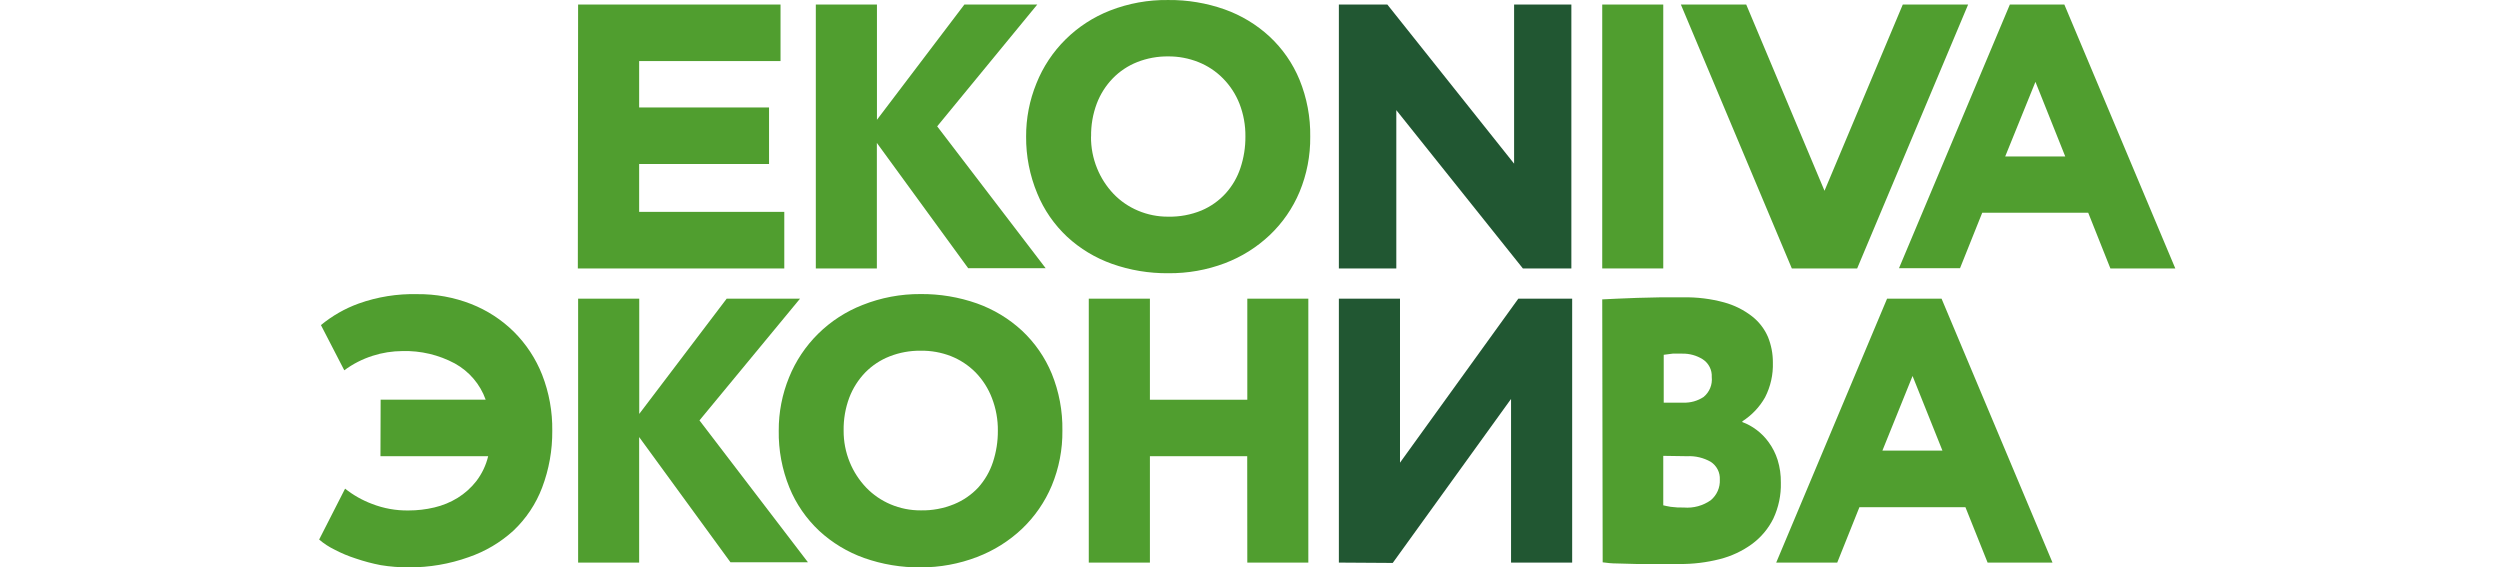
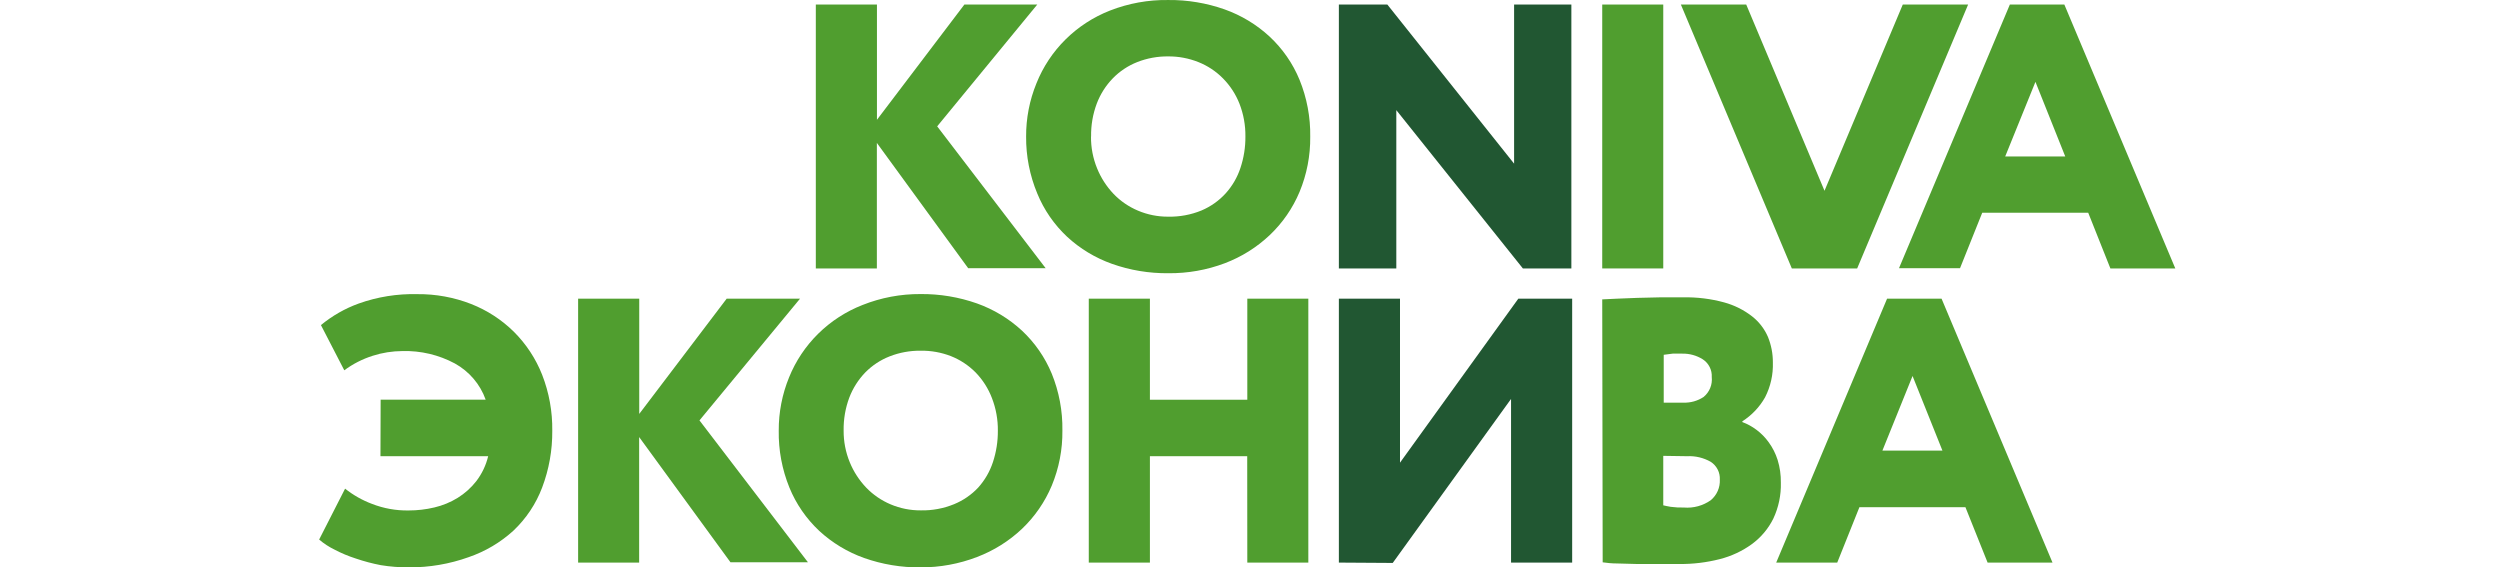
<svg xmlns="http://www.w3.org/2000/svg" width="141" height="32" viewBox="0 0 141 32" fill="none">
  <g clip-path="url(#clip0_1797_144)">
    <path d="M21.468 22.54H27.391C27.083 21.674 26.466 20.949 25.655 20.5C24.747 20.013 23.726 19.771 22.693 19.8C22.126 19.803 21.562 19.892 21.023 20.065C20.445 20.248 19.902 20.525 19.418 20.885L18.101 18.335C18.734 17.812 19.453 17.401 20.228 17.12C21.287 16.742 22.408 16.562 23.534 16.59C24.573 16.579 25.605 16.768 26.571 17.145C27.474 17.5 28.294 18.033 28.981 18.71C29.675 19.402 30.218 20.227 30.576 21.135C30.969 22.143 31.163 23.215 31.148 24.295C31.158 25.389 30.964 26.475 30.576 27.5C30.228 28.418 29.677 29.246 28.961 29.925C28.231 30.592 27.369 31.103 26.429 31.425C25.35 31.811 24.21 32.005 23.063 32C22.532 32.002 22.002 31.96 21.478 31.875C20.999 31.783 20.527 31.658 20.066 31.5C19.653 31.368 19.253 31.201 18.871 31C18.556 30.848 18.264 30.657 18 30.43L19.463 27.56C19.92 27.924 20.433 28.214 20.982 28.42C21.636 28.675 22.334 28.801 23.037 28.79C23.53 28.791 24.021 28.734 24.5 28.62C24.964 28.511 25.407 28.329 25.812 28.08C26.216 27.829 26.573 27.509 26.865 27.135C27.183 26.717 27.411 26.239 27.533 25.73H21.458L21.468 22.54Z" fill="#509E2F" />
-     <path d="M32.606 16.845H36.053V23.345L40.984 16.845H45.121L39.45 23.71L45.566 31.71H41.197L36.048 24.65V31.73H32.606V16.845Z" fill="#509E2F" />
+     <path d="M32.606 16.845H36.053V23.345L40.984 16.845H45.121L39.45 23.71L45.566 31.71H41.197L36.048 24.65V31.73H32.606V16.845" fill="#509E2F" />
    <path d="M43.921 24.285C43.916 23.257 44.114 22.238 44.503 21.285C44.876 20.361 45.436 19.522 46.149 18.819C46.862 18.117 47.713 17.566 48.65 17.2C49.689 16.787 50.8 16.578 51.92 16.585C53.005 16.575 54.083 16.754 55.105 17.115C56.045 17.451 56.906 17.971 57.636 18.645C58.364 19.326 58.937 20.153 59.317 21.07C59.732 22.09 59.936 23.181 59.919 24.28C59.932 25.348 59.727 26.407 59.317 27.395C58.932 28.312 58.36 29.141 57.636 29.83C56.907 30.518 56.046 31.057 55.105 31.415C54.09 31.805 53.009 32.003 51.92 32C50.835 32.011 49.757 31.831 48.736 31.47C47.795 31.135 46.934 30.614 46.204 29.94C45.474 29.255 44.9 28.423 44.523 27.5C44.108 26.479 43.903 25.386 43.921 24.285ZM47.581 24.285C47.577 24.896 47.693 25.503 47.926 26.07C48.142 26.599 48.456 27.084 48.852 27.5C49.241 27.904 49.71 28.226 50.229 28.445C50.766 28.673 51.346 28.789 51.93 28.785C52.576 28.799 53.217 28.679 53.813 28.435C54.328 28.223 54.791 27.904 55.17 27.5C55.544 27.083 55.827 26.595 56.001 26.065C56.189 25.495 56.283 24.899 56.279 24.3C56.287 23.668 56.174 23.04 55.945 22.45C55.739 21.91 55.424 21.416 55.019 21C54.625 20.604 54.153 20.292 53.631 20.085C53.087 19.874 52.505 19.771 51.92 19.78C51.322 19.774 50.729 19.882 50.173 20.1C49.659 20.302 49.193 20.609 48.807 21C48.41 21.41 48.102 21.895 47.9 22.425C47.678 23.02 47.57 23.651 47.581 24.285Z" fill="#509E2F" />
    <path d="M70.343 25.73H64.855V31.73H61.407V16.845H64.855V22.545H70.348V16.845H73.79V31.73H70.348L70.343 25.73Z" fill="#509E2F" />
    <path d="M75.512 31.73V16.845H78.96V26.095L85.633 16.845H88.67V31.73H85.223V22.5L78.55 31.75L75.512 31.73Z" fill="#215732" />
    <path d="M106.431 16.845H109.504L115.761 31.73H112.101L110.85 28.605H104.871L103.62 31.73H100.178L106.431 16.845ZM106.167 25.415H109.554L107.868 21.205L106.167 25.415Z" fill="#509E2F" />
-     <path d="M32.605 0.256H44.022V3.446H36.048V6.061H43.374V9.25H36.048V11.95H44.234V15.14H32.59L32.605 0.256Z" fill="#509E2F" />
    <path d="M46.012 0.256H49.46V6.756L54.391 0.256H58.502L52.857 7.126L58.973 15.125H54.604L49.455 8.061V15.14H46.012V0.256Z" fill="#509E2F" />
    <path d="M57.873 7.701C57.868 6.673 58.066 5.654 58.455 4.701C58.825 3.773 59.384 2.93 60.097 2.224C60.811 1.518 61.663 0.964 62.602 0.596C63.647 0.187 64.763 -0.015 65.887 0.001C66.972 -0.01 68.05 0.17 69.072 0.531C70.012 0.866 70.873 1.387 71.603 2.061C72.337 2.745 72.914 3.577 73.294 4.501C73.709 5.52 73.914 6.612 73.897 7.711C73.909 8.778 73.704 9.838 73.294 10.825C72.91 11.743 72.337 12.572 71.613 13.26C70.884 13.949 70.024 14.488 69.082 14.845C68.066 15.229 66.985 15.42 65.897 15.41C64.813 15.421 63.734 15.242 62.713 14.88C61.773 14.545 60.912 14.025 60.182 13.35C59.451 12.665 58.878 11.833 58.501 10.91C58.077 9.892 57.864 8.801 57.873 7.701ZM61.533 7.701C61.526 8.317 61.644 8.929 61.878 9.5C62.093 10.031 62.408 10.518 62.804 10.935C63.193 11.34 63.662 11.662 64.181 11.88C64.718 12.108 65.298 12.224 65.882 12.22C66.528 12.234 67.169 12.115 67.766 11.87C68.287 11.649 68.754 11.318 69.133 10.9C69.507 10.484 69.789 9.995 69.963 9.465C70.152 8.896 70.246 8.3 70.241 7.701C70.249 7.069 70.136 6.441 69.907 5.851C69.698 5.319 69.383 4.834 68.981 4.426C68.587 4.025 68.113 3.71 67.588 3.501C67.048 3.286 66.47 3.177 65.887 3.181C65.29 3.174 64.696 3.283 64.141 3.501C63.621 3.706 63.152 4.018 62.764 4.416C62.367 4.825 62.059 5.31 61.858 5.841C61.635 6.436 61.527 7.066 61.538 7.701H61.533Z" fill="#509E2F" />
    <path d="M85.89 15.14L78.752 6.211V15.14H75.512V0.256H78.246L85.395 9.23V0.256H88.625V15.14H85.89Z" fill="#215732" />
    <path d="M90.366 0.256H93.808V15.14H90.366V0.256Z" fill="#509E2F" />
    <path d="M113.356 0.256H116.429L122.687 15.14H119.026L117.776 12H111.797L110.546 15.125H107.104L113.356 0.256ZM113.093 8.825H116.48L114.799 4.616L113.093 8.825Z" fill="#509E2F" />
    <path d="M107.317 0.256L102.902 10.76L98.487 0.256H94.801L101.059 15.14H104.744L111.002 0.256H107.317Z" fill="#509E2F" />
    <path d="M90.366 16.885L91.206 16.845L92.345 16.8L93.636 16.77H94.927C95.708 16.754 96.488 16.85 97.241 17.055C97.813 17.211 98.348 17.478 98.815 17.84C99.207 18.147 99.515 18.546 99.712 19C99.898 19.459 99.993 19.95 99.99 20.445C100.012 21.126 99.861 21.802 99.549 22.41C99.241 22.957 98.801 23.42 98.269 23.76V23.805C98.554 23.911 98.821 24.058 99.063 24.24C99.328 24.437 99.56 24.673 99.752 24.94C99.974 25.244 100.145 25.582 100.258 25.94C100.386 26.356 100.447 26.79 100.44 27.225C100.458 27.923 100.313 28.616 100.015 29.25C99.735 29.816 99.322 30.308 98.81 30.685C98.266 31.081 97.649 31.369 96.993 31.535C96.25 31.724 95.487 31.817 94.72 31.81H93.555H92.34L91.232 31.78C90.887 31.78 90.609 31.745 90.391 31.715L90.366 16.885ZM94.887 19.945C94.671 19.945 94.488 19.945 94.34 19.945L93.834 20.01V22.71H94.952C95.354 22.722 95.748 22.61 96.082 22.39C96.246 22.255 96.375 22.081 96.455 21.885C96.536 21.689 96.565 21.476 96.543 21.265C96.554 21.069 96.514 20.874 96.424 20.698C96.335 20.523 96.202 20.373 96.036 20.265C95.693 20.049 95.293 19.938 94.887 19.945ZM93.808 25.71V28.5C93.924 28.53 94.061 28.555 94.229 28.585C94.475 28.618 94.724 28.631 94.973 28.625C95.513 28.669 96.051 28.521 96.491 28.21C96.66 28.067 96.793 27.889 96.881 27.688C96.969 27.487 97.009 27.269 96.998 27.05C97.008 26.854 96.968 26.659 96.879 26.484C96.789 26.308 96.656 26.159 96.491 26.05C96.087 25.818 95.622 25.706 95.155 25.73L93.808 25.71Z" fill="#509E2F" />
  </g>
  <defs>
    <clipPath id="clip0_1797_144">
      <rect width="105" height="32" fill="white" transform="translate(18)" />
    </clipPath>
  </defs>
</svg>